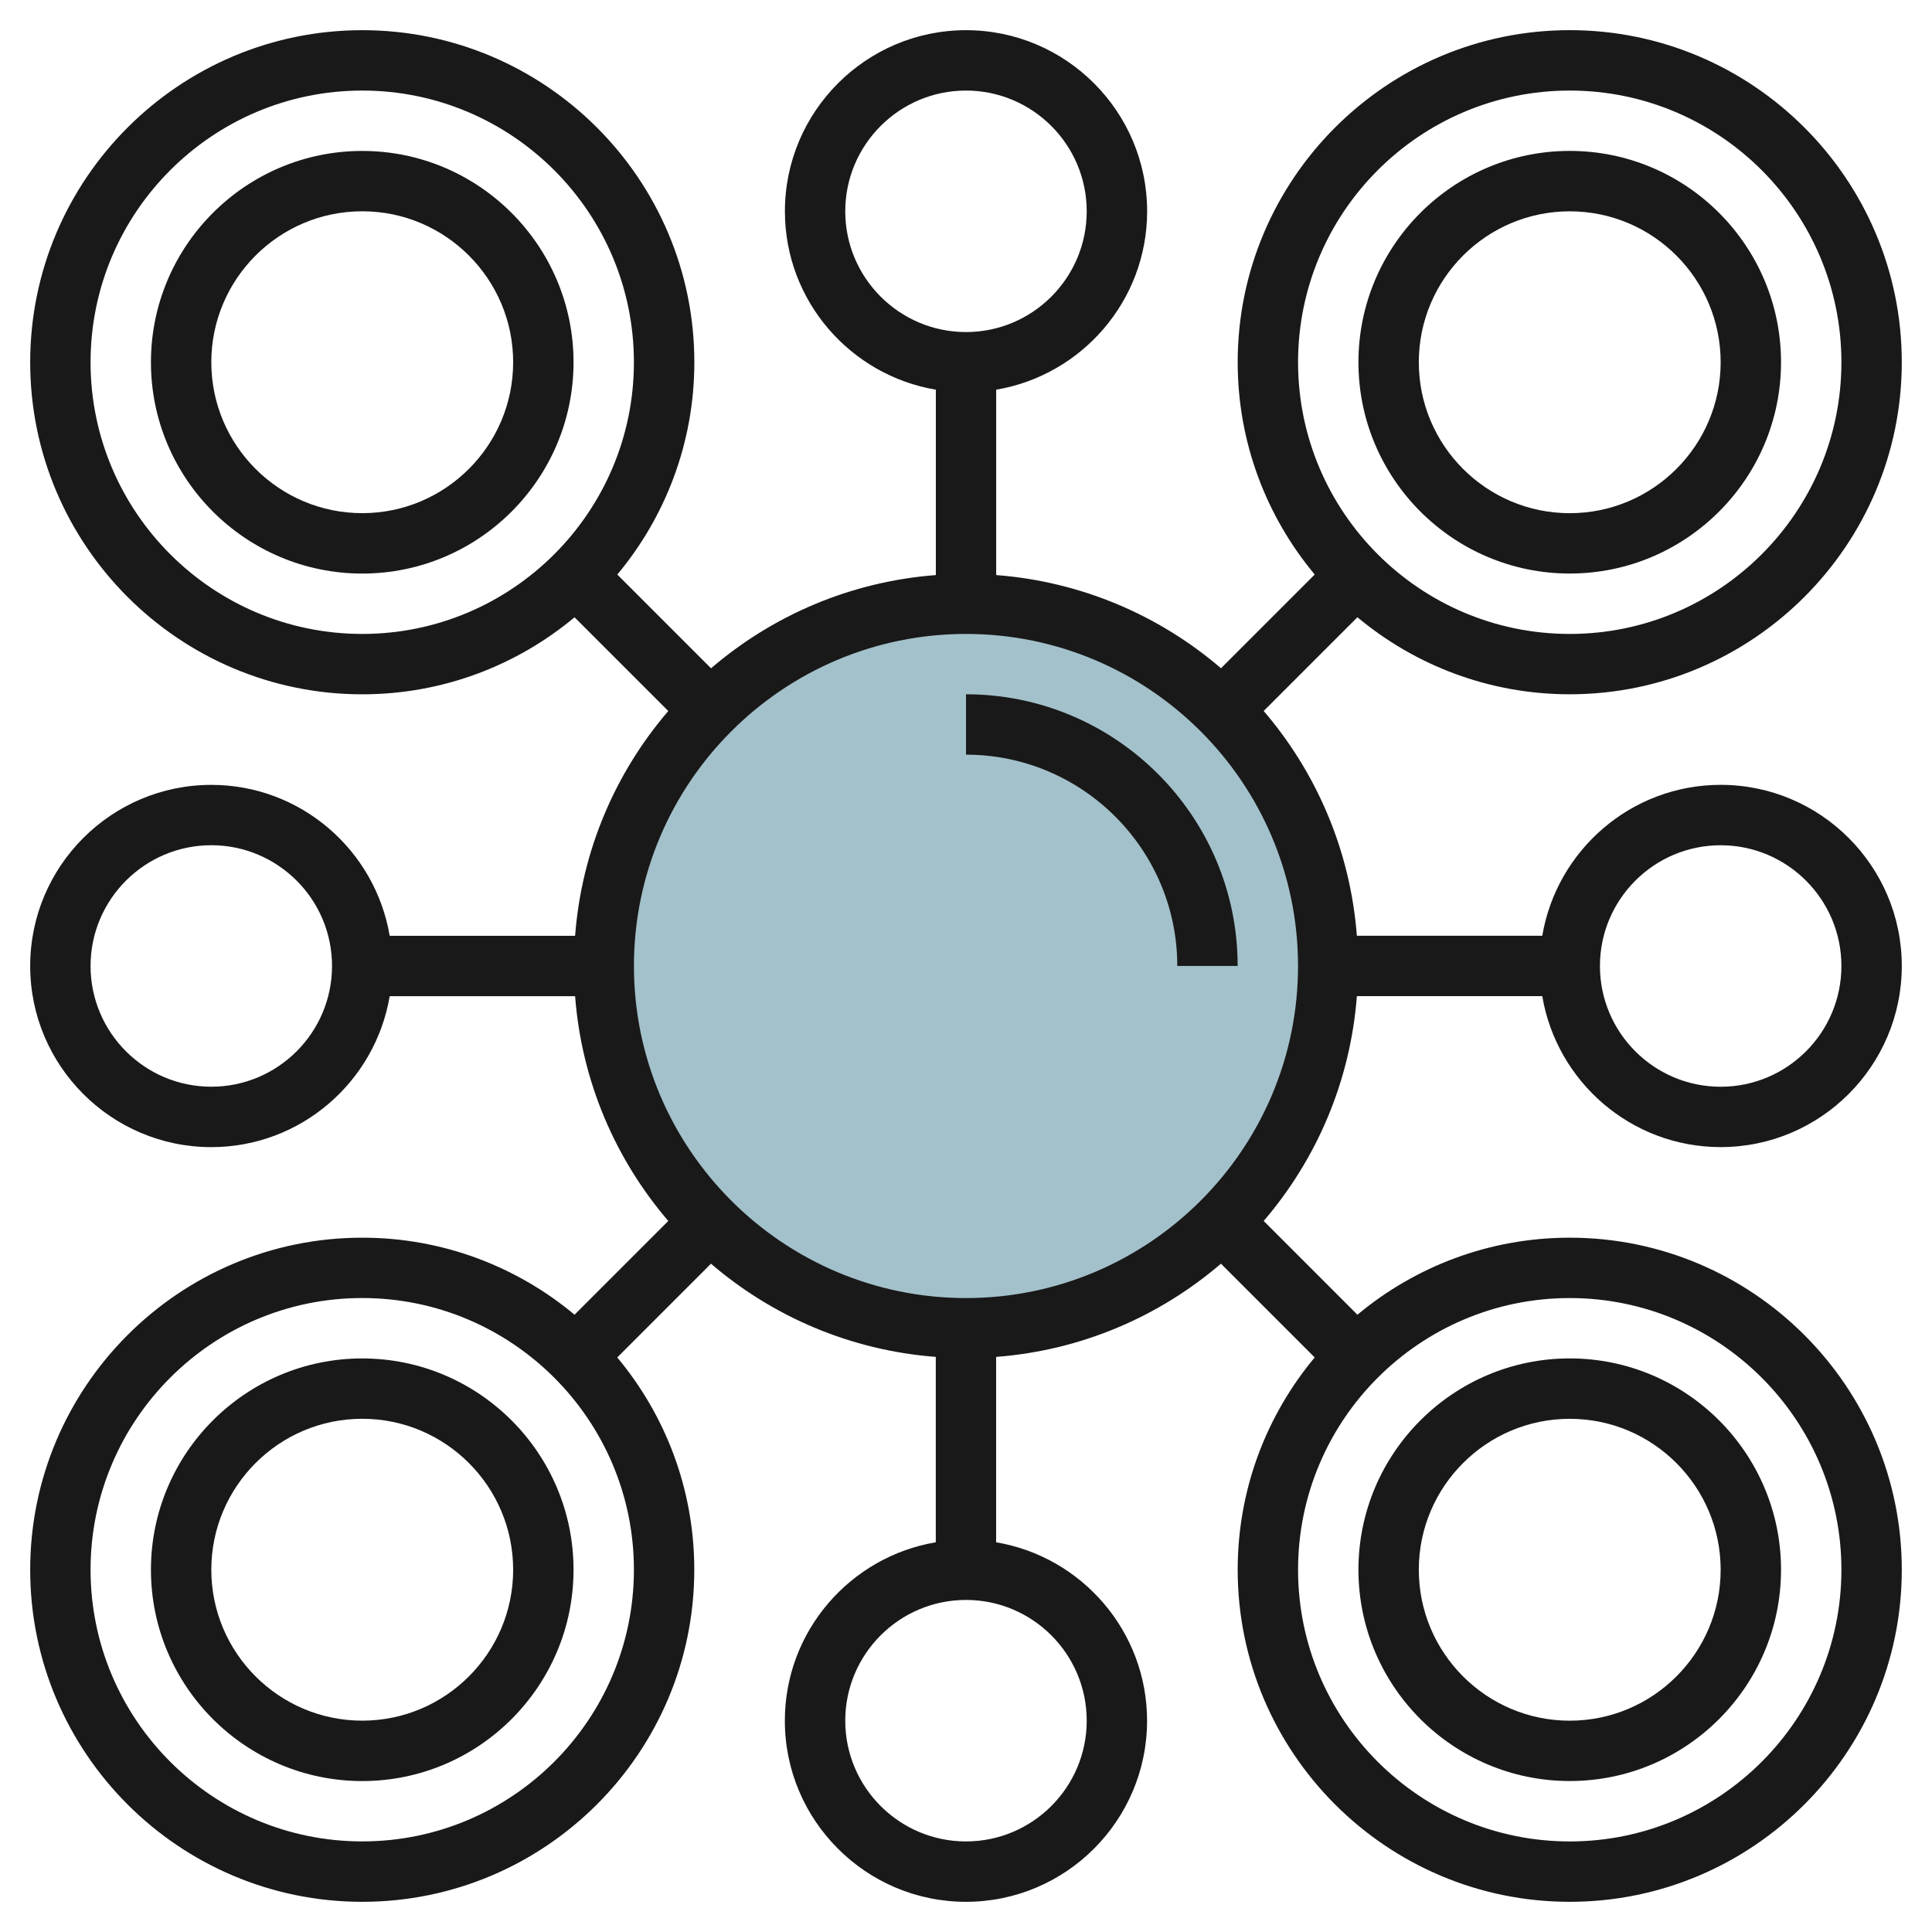
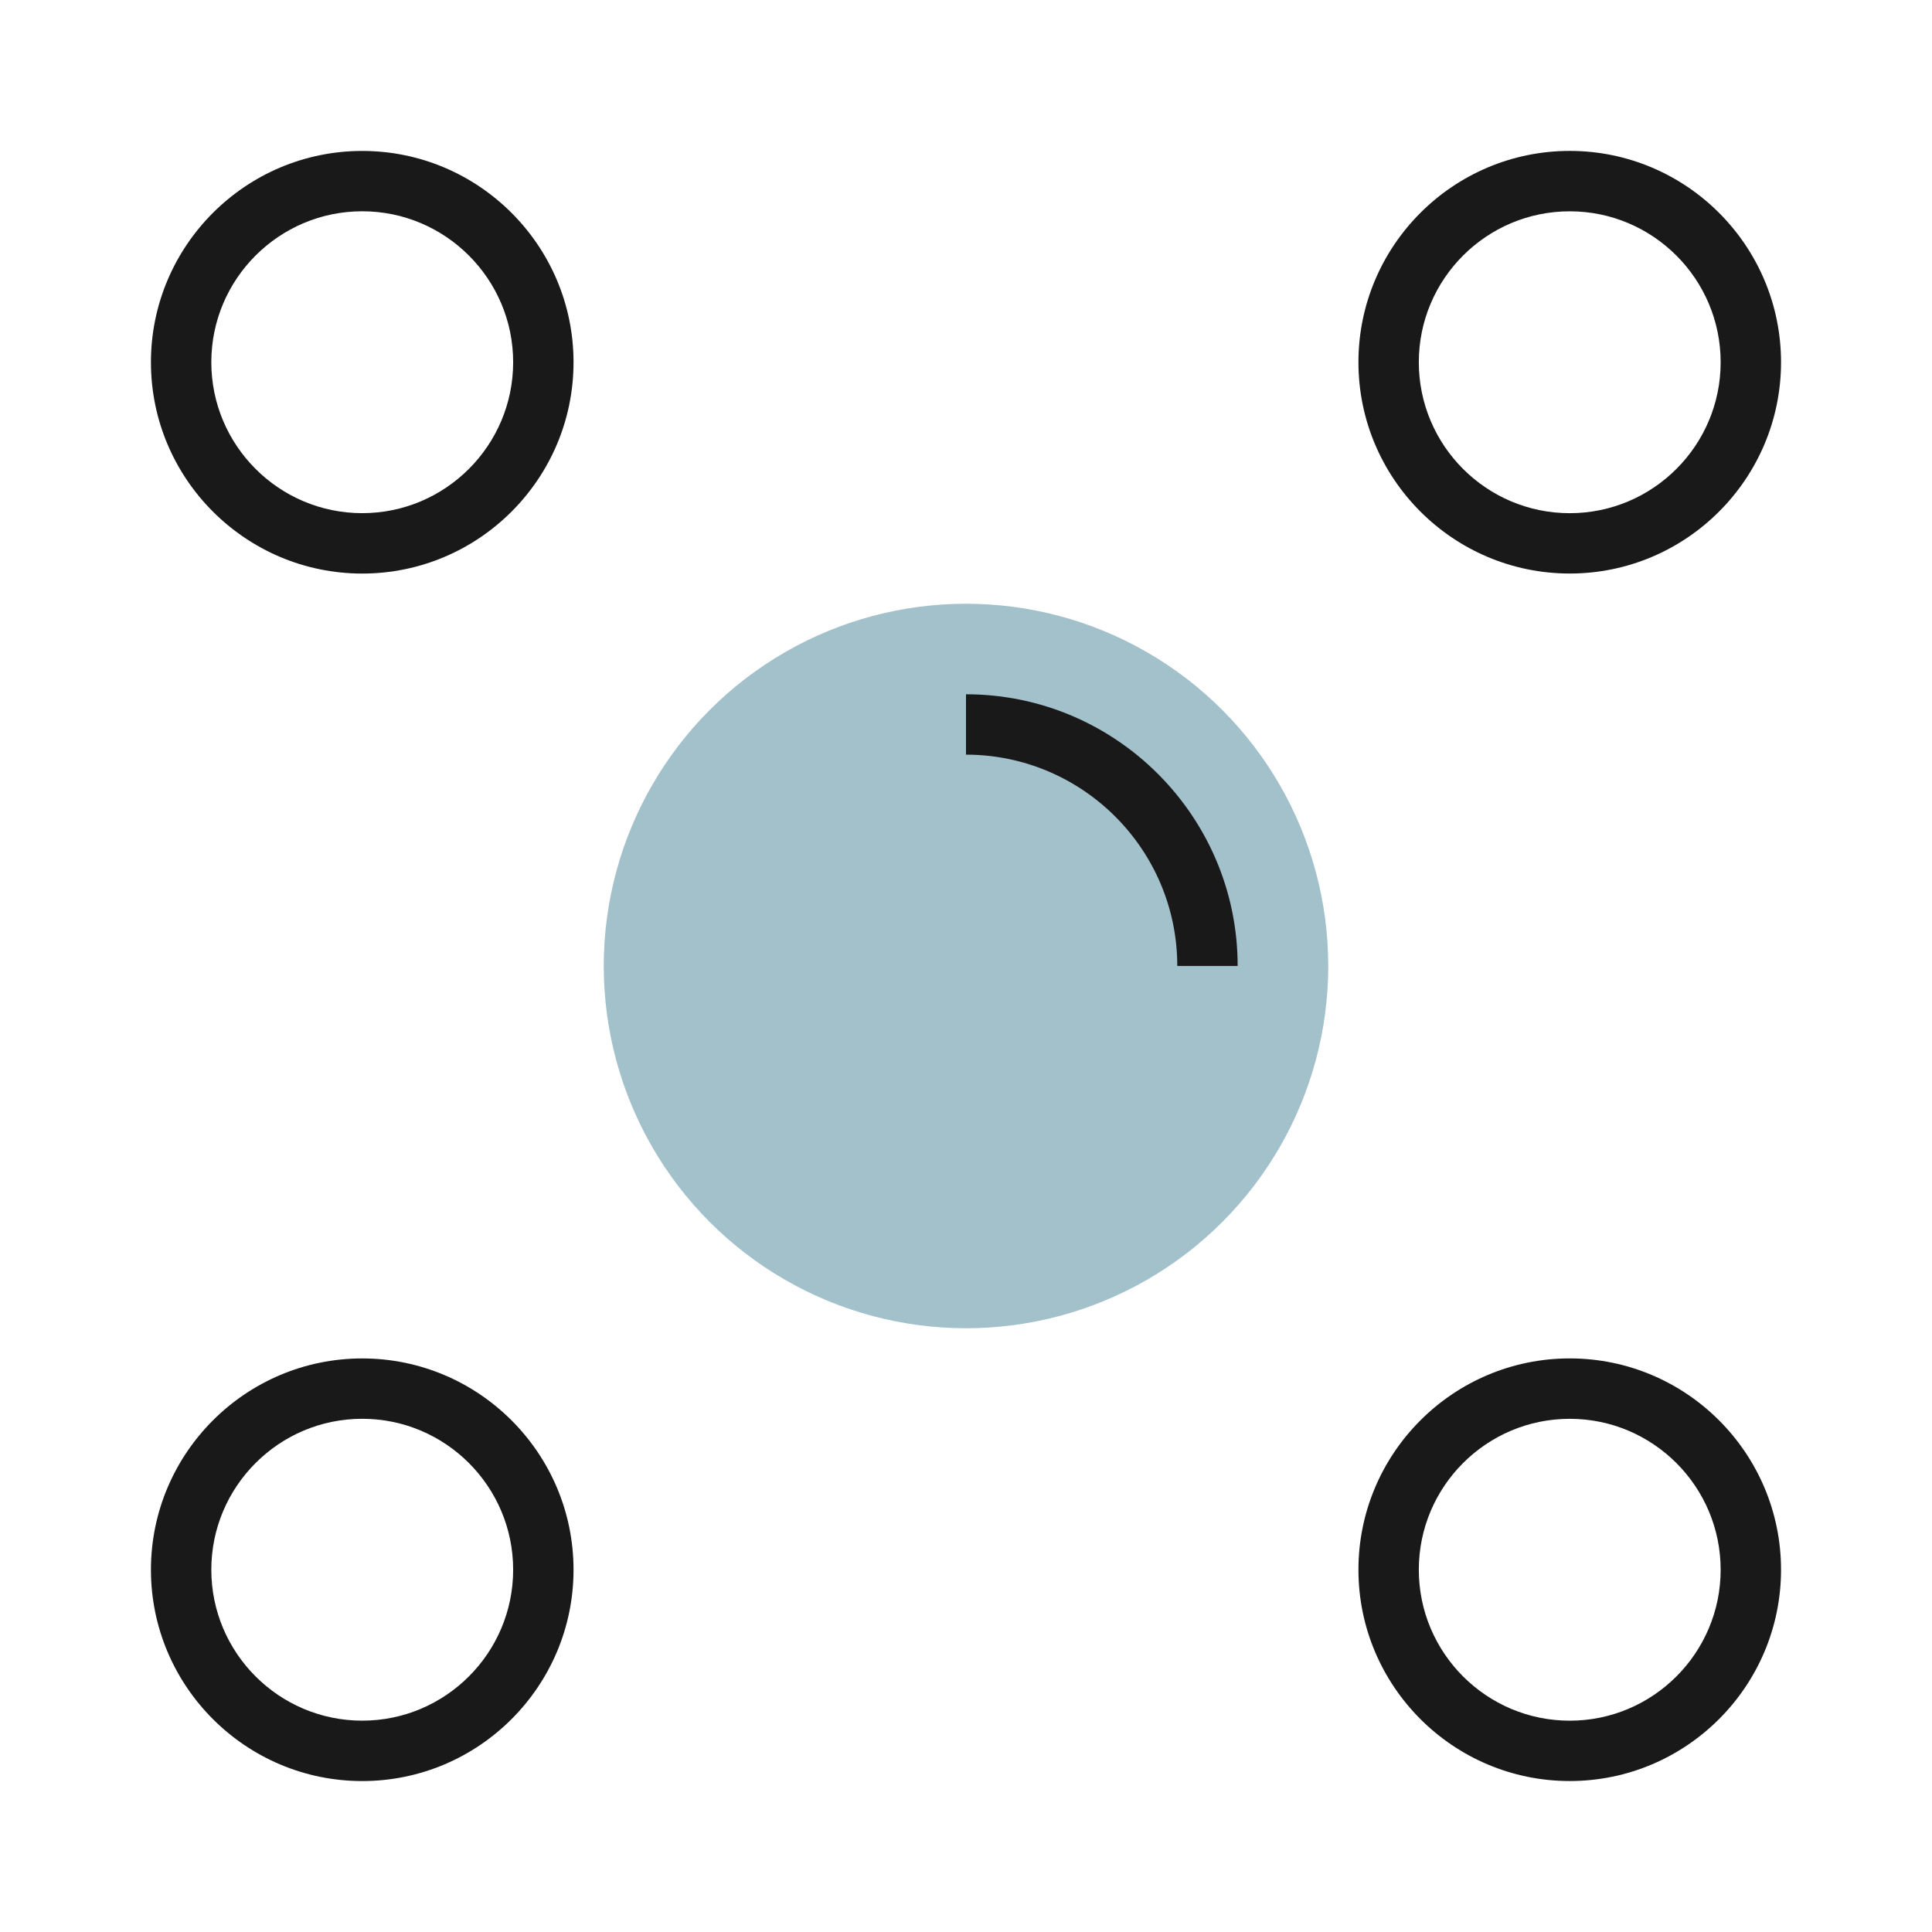
<svg xmlns="http://www.w3.org/2000/svg" id="Layer_3" enable-background="new 0 0 64 64" height="512" viewBox="0 0 64 64" width="512">
  <g>
    <g>
      <circle cx="32" cy="32" fill="#a3c1ca" r="12" />
    </g>
    <g fill="#191919">
      <path d="m52 18.999c3.859 0 6.999-3.14 6.999-7s-3.14-7-6.999-7c-3.86 0-7 3.14-7 7s3.14 7 7 7zm0-11.999c2.757 0 4.999 2.243 4.999 5s-2.242 5-4.999 5c-2.758 0-5-2.243-5-5 0-2.758 2.242-5 5-5z" />
      <path d="m12 45c-3.86 0-7 3.14-7 7 0 3.859 3.14 7 7 7 3.859 0 6.999-3.14 6.999-7s-3.14-7-6.999-7zm0 11.999c-2.758 0-5-2.243-5-5s2.242-5 5-5c2.757 0 4.999 2.243 4.999 5s-2.242 5-4.999 5z" />
      <path d="m12 5c-3.86 0-7 3.14-7 7 0 3.859 3.14 7 7 7 3.859 0 6.999-3.14 6.999-7s-3.14-7-6.999-7zm0 11.999c-2.758 0-5-2.243-5-5s2.242-5 5-5c2.757 0 4.999 2.243 4.999 5s-2.242 5-4.999 5z" />
      <path d="m52 58.999c3.859 0 6.999-3.14 6.999-7s-3.14-7-6.999-7c-3.86 0-7 3.14-7 7s3.14 7 7 7zm0-11.999c2.757 0 4.999 2.243 4.999 5s-2.242 5-4.999 5c-2.758 0-5-2.243-5-5 0-2.758 2.242-5 5-5z" />
-       <path d="m22.138 40.446-3.105 3.105c-1.908-1.591-4.36-2.551-7.033-2.551-6.065 0-11 4.934-11 11 0 6.065 4.935 11 11 11 6.064 0 10.999-4.935 10.999-11 0-2.673-.96-5.125-2.552-7.033l3.105-3.105c2.036 1.747 4.615 2.87 7.447 3.087v6.141c-2.833.478-5 2.942-5 5.91 0 3.308 2.691 6 6 6 3.308 0 5.999-2.691 5.999-6 0-2.967-2.167-5.432-5-5.91v-6.141c2.833-.217 5.411-1.341 7.448-3.088l3.105 3.106c-1.591 1.908-2.551 4.359-2.551 7.033 0 6.065 4.935 11 11 11 6.064 0 10.999-4.935 10.999-11s-4.935-11-10.999-11c-2.674 0-5.126.961-7.034 2.552l-3.105-3.106c1.747-2.036 2.87-4.615 3.087-7.447h6.142c.478 2.833 2.942 5 5.91 5 3.308 0 5.999-2.691 5.999-6s-2.691-6-5.999-6c-2.967 0-5.431 2.167-5.91 5h-6.142c-.217-2.833-1.341-5.411-3.087-7.447l3.105-3.105c1.908 1.591 4.36 2.552 7.034 2.552 6.064 0 10.999-4.935 10.999-11s-4.935-11-10.999-11c-6.065 0-11 4.935-11 11 0 2.673.96 5.125 2.552 7.033l-3.105 3.105c-2.036-1.747-4.615-2.87-7.447-3.087v-6.141c2.833-.478 5-2.942 5-5.909 0-3.309-2.691-6-5.999-6-3.309 0-6 2.691-6 6 0 2.967 2.167 5.431 5 5.909v6.141c-2.833.217-5.411 1.341-7.447 3.088l-3.105-3.105c1.591-1.908 2.552-4.36 2.552-7.033 0-6.065-4.935-11-10.999-11-6.067 0-11.002 4.934-11.002 11 0 6.065 4.935 11 11 11 2.673 0 5.125-.96 7.033-2.552l3.105 3.105c-1.747 2.036-2.87 4.615-3.087 7.447h-6.142c-.479-2.834-2.943-5-5.909-5-3.309 0-6 2.691-6 6 0 3.308 2.691 6 6 6 2.966 0 5.431-2.167 5.909-5h6.142c.217 2.831 1.34 5.41 3.087 7.446zm34.862-12.446c2.205 0 3.999 1.794 3.999 4s-1.794 4-3.999 4c-2.206 0-4-1.794-4-4 0-2.207 1.794-4 4-4zm-50 7.999c-2.206 0-4-1.794-4-4s1.794-4 4-4c2.205 0 3.999 1.794 3.999 4s-1.794 4-3.999 4zm5 25c-4.963 0-9-4.037-9-9s4.037-9 9-9c4.962 0 8.999 4.037 8.999 9s-4.037 9-8.999 9zm23.999-3.999c0 2.206-1.794 4-3.999 4-2.206 0-4-1.794-4-4s1.794-4 4-4c2.205 0 3.999 1.793 3.999 4zm25-5c0 4.962-4.037 9-8.999 9-4.963 0-9-4.037-9-9s4.037-9 9-9c4.962 0 8.999 4.037 8.999 9zm-8.999-49c4.962 0 8.999 4.037 8.999 9 0 4.962-4.037 9-8.999 9-4.963 0-9-4.037-9-9s4.037-9 9-9zm-24 4c0-2.206 1.794-4 4-4 2.205 0 3.999 1.794 3.999 4s-1.794 4-3.999 4c-2.206-.001-4-1.795-4-4zm-25 5c0-4.963 4.037-9 9-9 4.962 0 8.999 4.037 8.999 9 0 4.962-4.037 9-8.999 9-4.963-.001-9-4.038-9-9zm29 9c6.064 0 10.999 4.935 10.999 11s-4.935 11-10.999 11c-6.065 0-11-4.935-11-11 0-6.066 4.935-11 11-11z" />
      <path d="m38.999 31.999h2c0-4.962-4.037-9-8.999-9v2c3.859.001 6.999 3.141 6.999 7z" />
    </g>
  </g>
</svg>